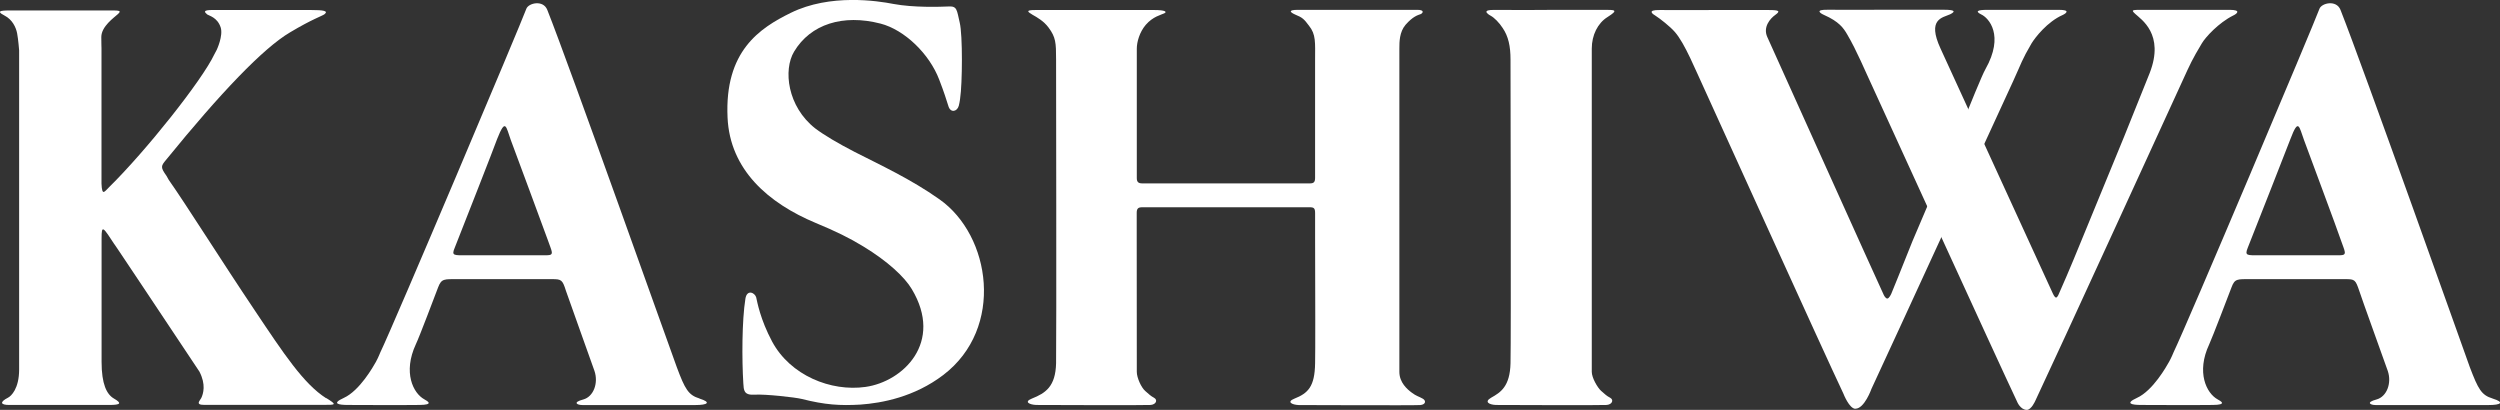
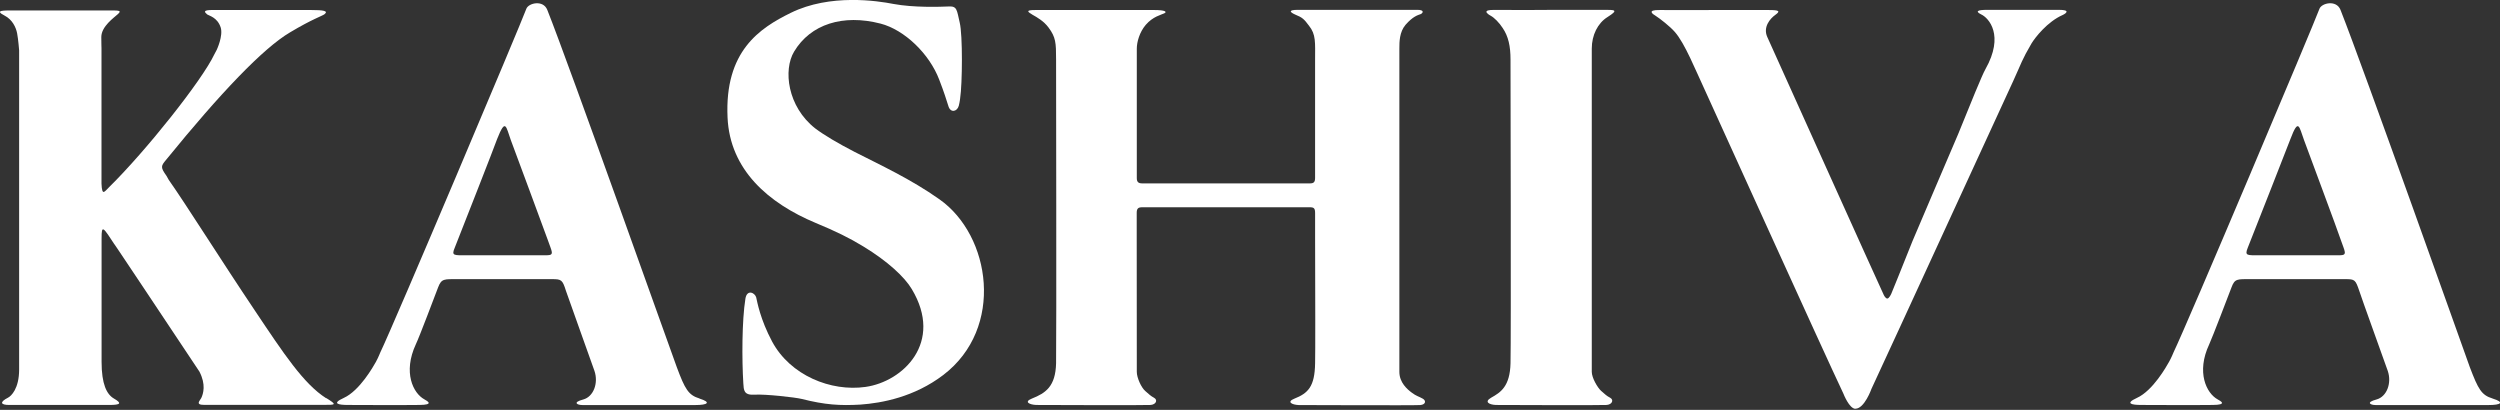
<svg xmlns="http://www.w3.org/2000/svg" id="_レイヤー_2" viewBox="0 0 274.41 44.99">
  <rect x="0" y="0" width="274.41" height="44.99" fill="#333333" stroke="none" />
  <defs>
    <style>.cls-1{fill:#fff;}</style>
  </defs>
  <g id="_レイヤー_1-2">
    <g>
      <path class="cls-1" d="M35.8,43.71c-2.47-1.57-4.67-4.91-7.81-9.6-3.78-5.63-7.52-11.6-9.47-14.37l-.24-.43c-.69-.97-.62-1.08-.03-1.79,5.97-7.34,10.65-12.24,13.59-13.97,2.44-1.46,3.54-1.8,3.78-1.99,.46-.37-.14-.46-1.47-.46h-10.1c-1.06,0-2.01-.07-1.3,.49,.17,.13,1.1,.3,1.47,1.41,.3,.93-.43,2.47-.43,2.47l-.26,.49c-1.35,2.87-7.54,10.64-11.54,14.57-.51,.48-.79,1.08-.85-.39V5.28s-.02-.54-.02-1.21c0-1.18,1.41-2.14,1.83-2.53,.49-.44,.01-.39-1.33-.39H1.53c-1.06,0-2.22-.05-1.03,.56,.84,.43,1.25,1.27,1.38,1.95,.13,.68,.22,1.87,.22,1.87V40.56c0,2.11-.88,2.92-1.22,3.09-.93,.48-.85,.8,.14,.8H11.96c1.33,0,1.44-.19,.52-.72-.77-.46-1.33-1.57-1.33-4.01v-13.55c0-1.56,.15-1.28,1.51,.8-1.19-1.83,6.25,9.34,9.09,13.61l.14,.21c.73,1.41,.43,2.42,.2,2.9-.14,.28-.69,.75,.31,.75h13.14c1.33,0,1.47,0,.27-.75" />
      <path class="cls-1" d="M60.03,28.02h-8.81c-1.39,0-1.69,.07-1.31-.82,1.02-2.58,4.38-11.14,4.66-11.95,.93-2.35,.97-1.34,1.49,.1,.39,1.04,3.75,10.1,4.06,10.97,.45,1.32,.78,1.69-.1,1.7m16.76,15.72c-1.22-.37-1.59-1.02-2.49-3.43-.43-1.13-11.77-33.07-14.22-39.23-.45-1.13-2.07-.75-2.3-.11-.54,1.51-14.56,34.69-16.03,37.72,0,0-.23,.58-.49,1.05-.26,.46-1.76,3.14-3.52,3.94-1.39,.63-.56,.77,.47,.77,.85,0,5.83,.03,7.82,0,1.66-.01,.9-.42,.57-.61-1.25-.67-2.37-2.97-.95-6.04,.4-.83,2.07-5.27,2.45-6.26,.37-.97,.66-.9,2.15-.9h10.36c1.02,0,1.14,.07,1.52,1.28,.25,.74,2.66,7.45,3.13,8.79,.46,1.35-.11,2.84-1.23,3.14-1.21,.32-.68,.61-.09,.61h12.4c1.33,0,1.79-.29,.45-.71" />
      <path class="cls-1" d="M256.84,28.02h-8.81c-1.37,0-1.67,.07-1.31-.82,1.03-2.58,4.38-11.14,4.69-11.95,.89-2.35,.95-1.34,1.48,.1,.38,1.04,3.76,10.1,4.04,10.97,.45,1.32,.77,1.69-.1,1.7m16.76,15.72c-1.22-.37-1.57-1.02-2.49-3.43-.41-1.13-11.76-33.07-14.2-39.23-.45-1.13-2.08-.75-2.31-.11-.54,1.51-14.55,34.69-16.02,37.72,0,0-.23,.58-.5,1.05-.26,.46-1.75,3.14-3.52,3.94-1.37,.63-.53,.77,.5,.77,.83,0,5.82,.03,7.82,0,1.64-.01,.9-.42,.55-.61-1.23-.67-2.37-2.97-.93-6.04,.38-.83,2.07-5.27,2.45-6.26,.36-.97,.63-.9,2.15-.9h10.36c1.02,0,1.1,.07,1.51,1.28,.23,.74,2.66,7.45,3.13,8.79,.46,1.35-.11,2.84-1.24,3.14-1.2,.32-.67,.61-.1,.61h12.42c1.33,0,1.79-.29,.44-.71" />
      <path class="cls-1" d="M105.39,10.77c.24-1.56,.29-6.92-.05-8.3-.32-1.38-.28-1.81-1.2-1.76-.96,.04-3.85,.14-6.09-.28-1.69-.33-6.93-1.15-11.25,.98-3.42,1.68-7.28,4.2-6.94,11.5,.26,5.73,4.48,9.39,9.67,11.56,2.16,.89,3.73,1.66,5.23,2.58,2.67,1.62,4.53,3.35,5.32,4.68,3.52,5.86-.96,10.16-5.08,10.74-3.8,.54-8.25-1.26-10.25-4.98-1.31-2.46-1.63-4.35-1.75-4.86-.17-.54-1.02-.87-1.18,.15-.39,2.42-.39,6.71-.23,9.29,.05,.74,.03,1.33,1.24,1.25,1.19-.07,4.45,.29,5.17,.47,2.57,.65,4.21,.75,6.44,.62,2.37-.17,5.92-.83,9.1-3.25,6.75-5.15,5.22-15.31-.42-19.28-3.16-2.24-6.55-3.79-9.34-5.22-1.77-.91-3.34-1.84-4.29-2.56-3.07-2.4-3.53-6.44-2.33-8.43,1.81-3.03,5.38-4.14,9.49-3.08,2.63,.68,5.36,3.31,6.44,6.15,.55,1.42,.78,2.19,1.03,2.97,.25,.7,.94,.54,1.12-.1,.11-.43,.15-.83,.15-.83" />
      <path class="cls-1" d="M169.79,1.08c3.02,0,5.42,0,6.22,0,1.22,0,1.72-.02,.44,.79-1.08,.67-1.73,1.99-1.73,3.46V40.82c0,.63,.61,1.71,1.04,2.1,.45,.38,.56,.52,.98,.74,.42,.23,.23,.74-.39,.79-.63,.05-11.45,0-12.16,0-.73-.03-1.32-.34-.51-.8,1.03-.58,2.06-1.22,2.12-3.78,.07-2.56,0-32.43,0-33.33,0-1.46-.23-2.55-.87-3.48-.38-.58-.91-1.12-1.3-1.33-.39-.21-1.02-.68,.46-.64,1.15,.02,5.69,0,5.69,0" />
      <path class="cls-1" d="M203.66,44.86c.99,0,1.76-2.18,1.76-2.18,2.07-4.43,15.16-32.95,15.56-33.79,.93-2.03,.93-2.28,2-4.11,.41-.68,1.76-2.4,3.42-3.13,.39-.18,.9-.57-.41-.57h-5.71c-3.04,0-1.3,0-2.12,0-1.22,0-1.32,.19-.7,.5,.83,.38,2.57,2.29,.47,6.01-.31,.51-1.68,3.87-3,7.14-.13,.27-4.89,11.47-5.01,11.74-1.16,2.91-2.22,5.54-2.34,5.81,0,0-.21,.46-.41,.49-.23,.01-.42-.44-.42-.44-.29-.58-12.3-27.24-12.77-28.28-.48-1.08,.31-2.01,.89-2.42,.55-.4,.48-.53-.75-.53-.81,0-3.19,0-6.21,0,0,0-4.54,.02-5.72,0-1.44-.02-.82,.43-.44,.65,.44,.28,1.56,1.15,2.08,1.75,1.11,1.25,2.3,4.25,3.25,6.27,.39,.83,13.16,29.03,15.26,33.44,0,0,.64,1.66,1.32,1.66" />
-       <path class="cls-1" d="M222.47,44.99c.5,0,.93-.99,.93-.99,2.1-4.42,15.75-34.23,16.13-35.06,.93-2.03,1.05-2.33,2.14-4.16,.39-.68,1.85-2.28,3.46-3.08,.41-.19,.92-.62-.41-.62h-5.95c-3.01,0-2.72,0-3.53,0-1.24,0-1.36,0-.85,.46,.6,.57,3.23,2.2,1.57,6.47-.22,.55-1.52,3.77-2.83,7.04-.11,.27-4.59,11.15-4.69,11.41-1.18,2.91-2.3,5.47-2.42,5.72,0,0-.17,.48-.34,.48-.17,0-.37-.48-.37-.48-.27-.58-11.83-25.79-12.31-26.85-1.51-3.27,.23-3.38,1.05-3.76,.63-.31,.54-.5-.69-.5-.81,0-4,0-7.03,0,0,0-4.52,.02-5.72,0-1.44-.02-.81,.39-.4,.57,1.65,.73,2.14,1.44,2.54,2.13,1.08,1.83,1.94,3.96,2.89,5.98,.38,.83,13.66,29.91,15.76,34.33,0,0,.34,.89,1.06,.91" />
      <path class="cls-1" d="M144.35,23.36c0-.5-.14-.61-.57-.61h-18.4c-.43,0-.61,.12-.61,.61v1.14s.01,16.32,.01,16.32c0,.63,.48,1.71,.93,2.1,.44,.38,.56,.52,.96,.74,.43,.23,.24,.74-.38,.79-.64,.05-11.84,0-12.55,0-.73-.03-1.39-.34-.48-.7,1.51-.6,2.6-1.32,2.66-3.88,.05-2.56,0-32.43,0-33.33,0-1.86-.03-2.44-.83-3.52-.52-.7-1.24-1.11-1.74-1.39-.52-.32-.87-.53,.31-.53h6.08c3.01,0,6.14,0,6.95,0,1.22,0,1.44,.2,1.11,.36-.34,.17-1.25,.35-2.04,1.27-.68,.8-.98,1.88-.98,2.61v14.18c-.01,.45,.17,.61,.6,.61h18.4c.43,0,.57-.15,.57-.61V6.53c0-1.86,.11-2.75-.68-3.72-.52-.7-.71-.89-1.48-1.2-.57-.25-.88-.53,.3-.53h6.06c3.02,0,6.23,0,7.02,0s.64,.33,.39,.46c-.36,.13-.87,.26-1.68,1.18-.68,.8-.68,1.88-.68,2.61V40.82c0,1.18,.88,1.92,1.35,2.27,.51,.39,.78,.42,1.2,.66,.42,.22,.35,.66-.26,.71-.62,.05-12.61,0-13.34,0-.72-.03-1.37-.34-.48-.7,1.51-.6,2.24-1.32,2.28-3.88,.03-1.09,.02-7.22,0-13.93v-2.58Z" />
    </g>
  </g>
</svg>